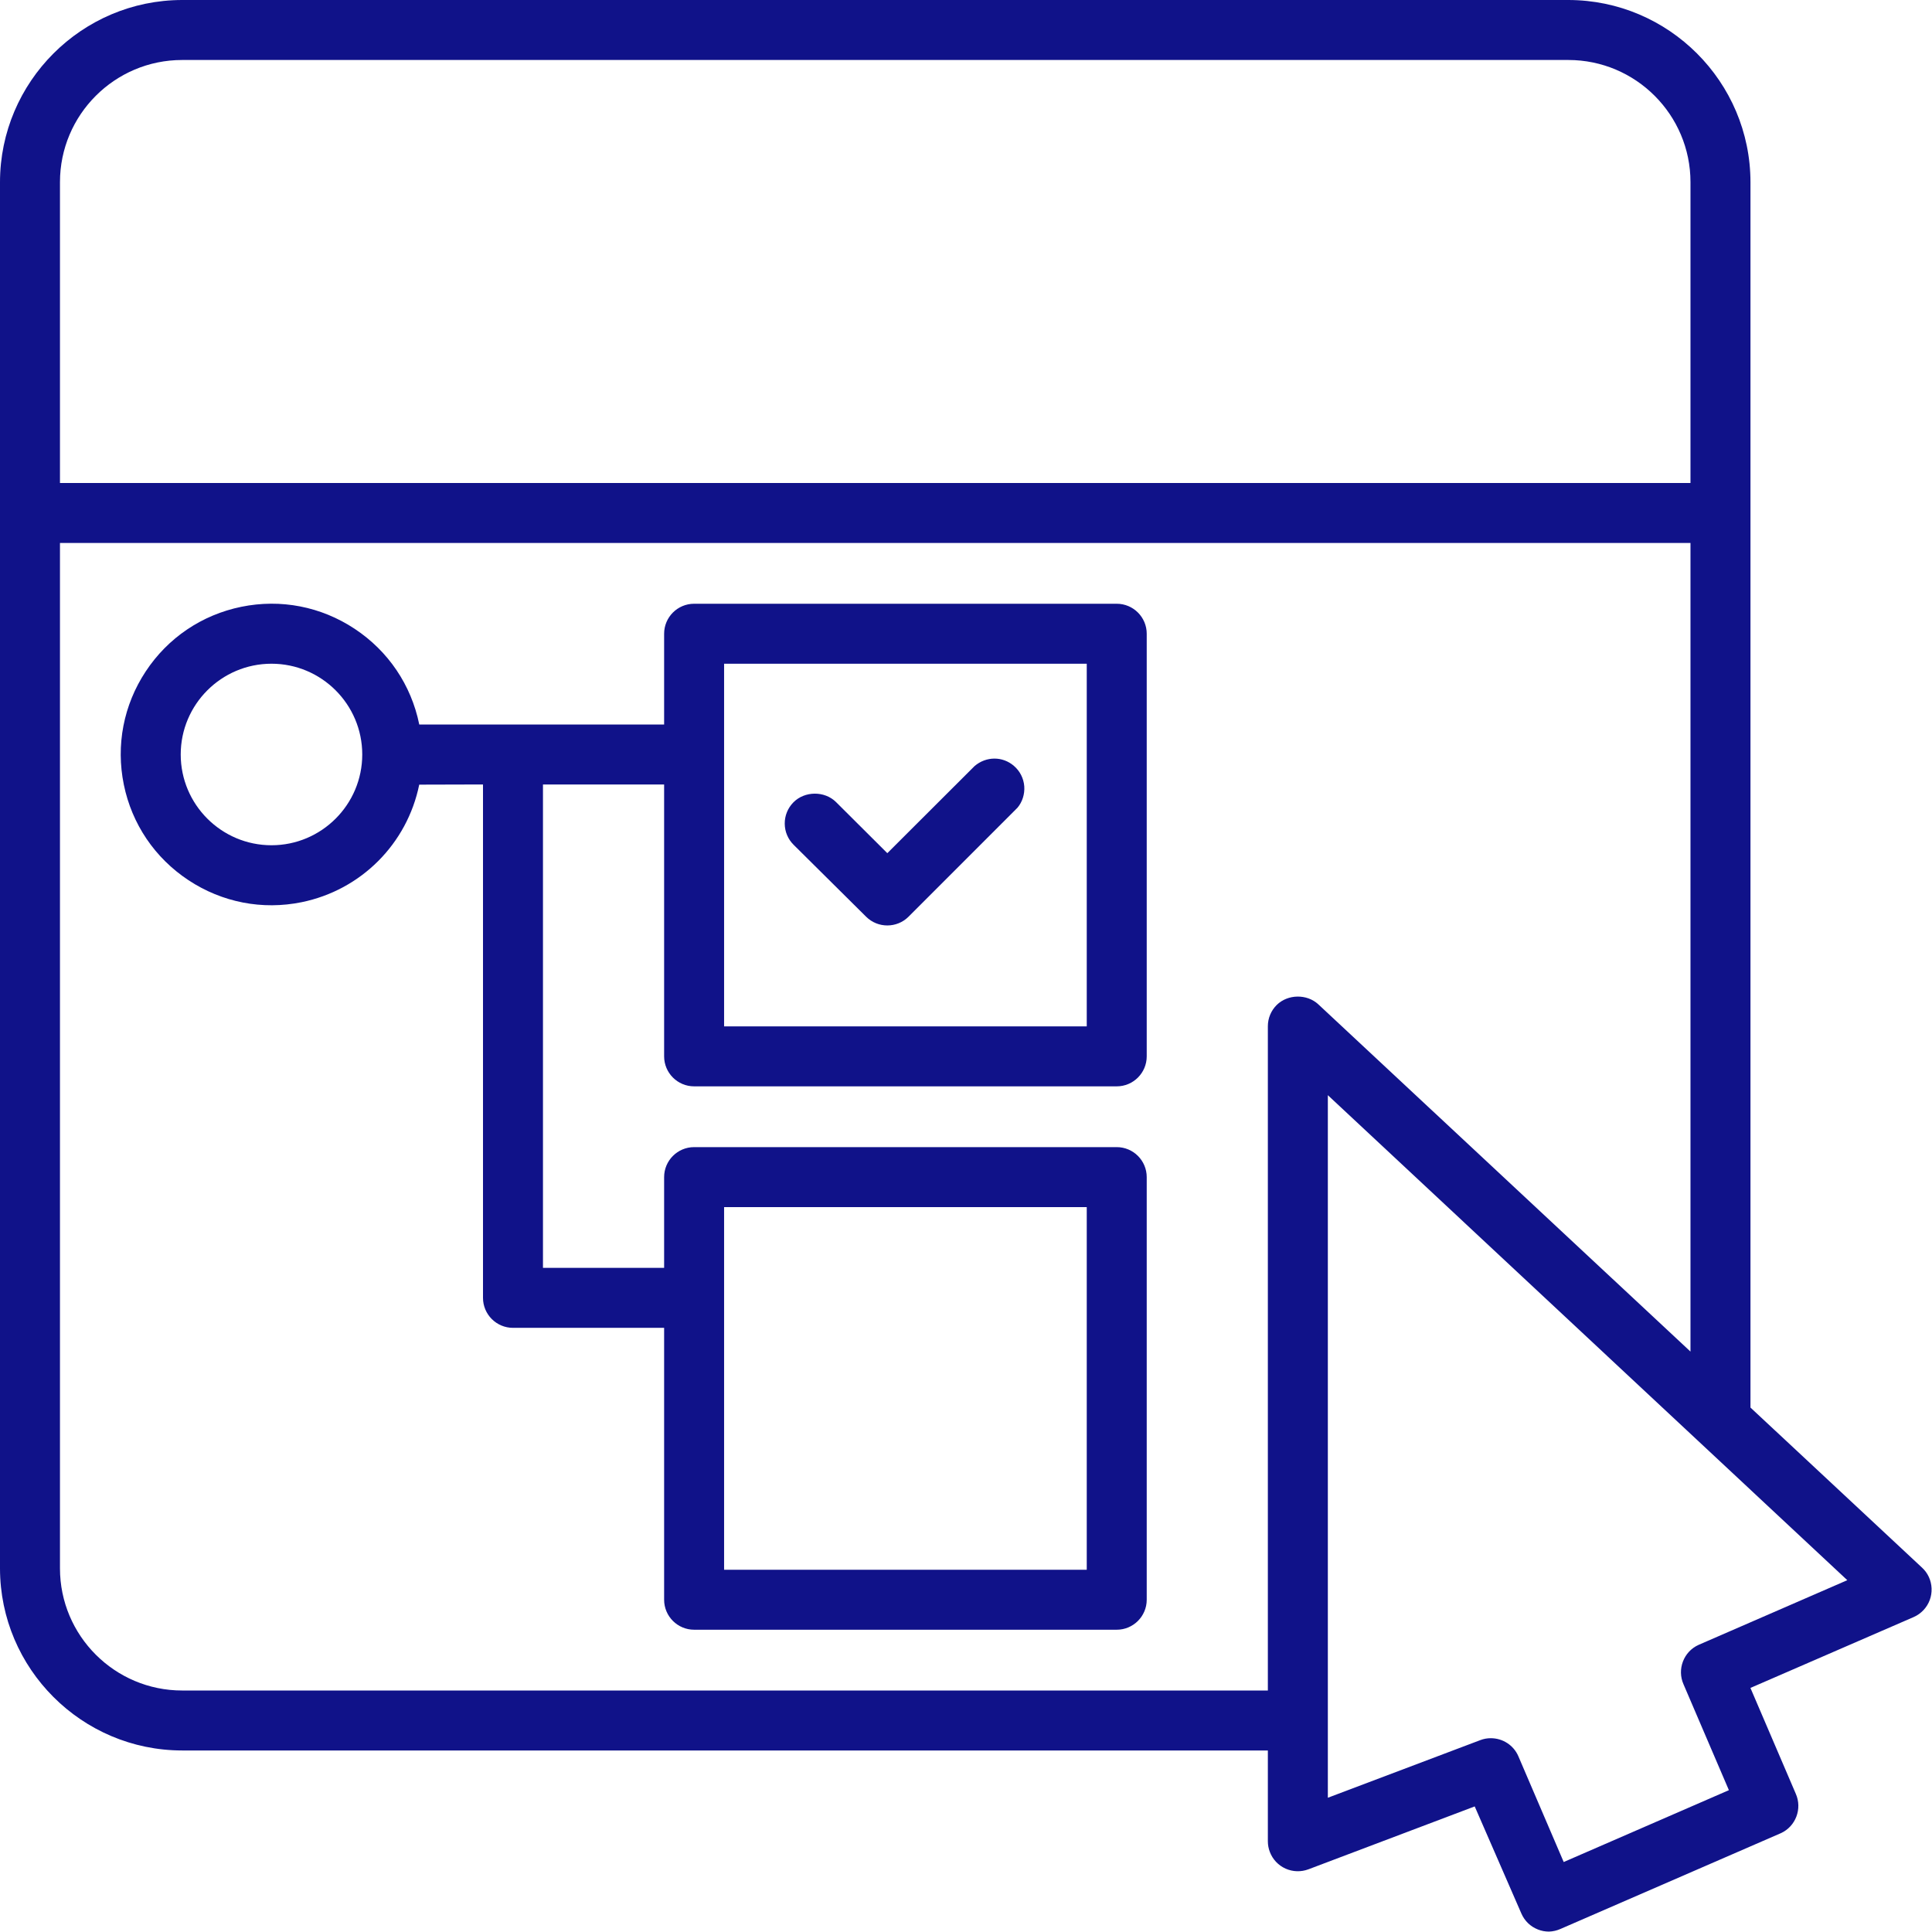
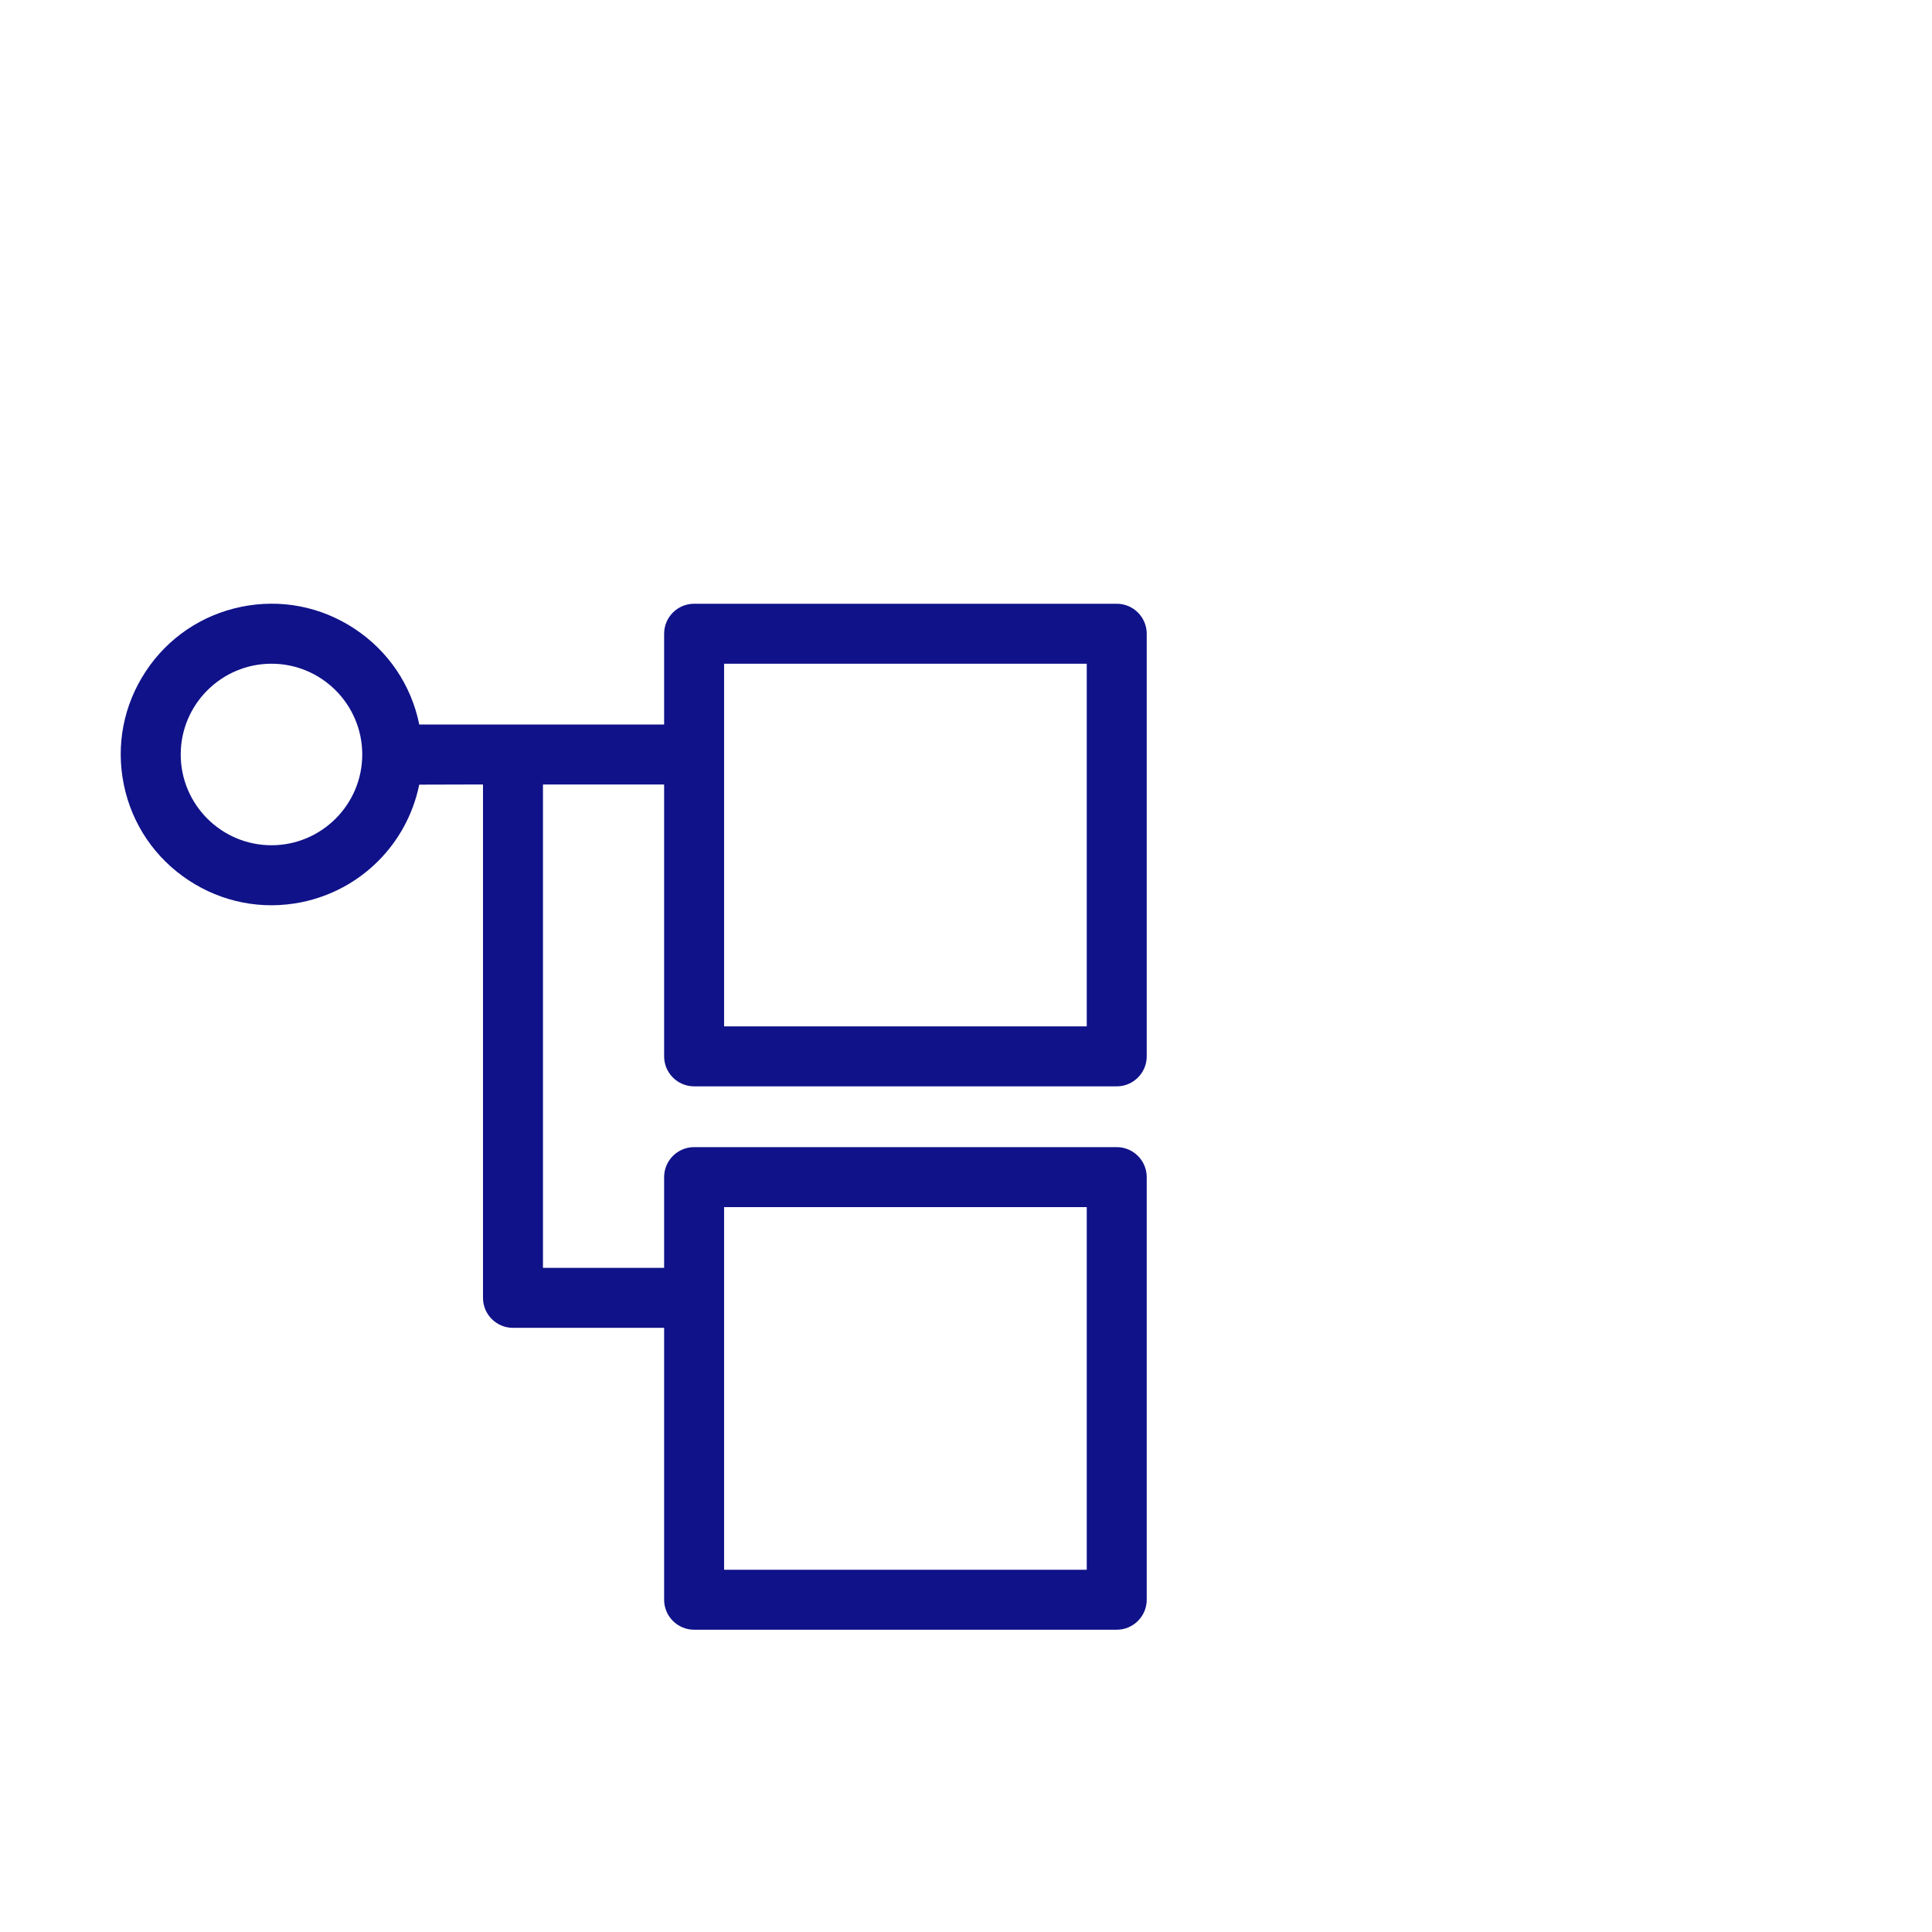
<svg xmlns="http://www.w3.org/2000/svg" width="100px" height="100px" viewBox="0 0 100 100" version="1.1">
  <title>Group 34</title>
  <g id="🎨-Design" stroke="none" stroke-width="1" fill="none" fill-rule="evenodd">
    <g id="T#1---Main-homepage" transform="translate(-51, -4834)" fill="#101289">
      <g id="Group-34" transform="translate(51, 4834)">
-         <path d="M44.833,47.452 C45.135,47.751 45.531,47.901 45.926,47.901 C46.324,47.901 46.721,47.751 47.023,47.451 L52.663,41.809 C52.917,41.509 53.045,41.104 53.016,40.697 C52.983,40.284 52.791,39.908 52.477,39.639 C51.892,39.137 51.042,39.138 50.441,39.654 L45.928,44.16 L43.27,41.512 C42.679,40.929 41.651,40.937 41.068,41.528 C40.775,41.825 40.615,42.217 40.618,42.634 C40.621,43.05 40.786,43.44 41.083,43.732 L44.833,47.452 Z" id="Fill-15-Copy" />
        <path d="M37.479,53.125 L56.25,53.125 L56.25,34.354 L37.479,34.354 L37.479,53.125 Z M37.479,81.25 L56.25,81.25 L56.25,62.479 L37.479,62.479 L37.479,81.25 Z M14.052,43.75 C11.462,43.75 9.354,41.643 9.354,39.052 C9.354,36.462 11.462,34.354 14.052,34.354 C16.643,34.354 18.75,36.462 18.75,39.052 C18.75,41.643 16.643,43.75 14.052,43.75 L14.052,43.75 Z M35.927,31.25 C35.071,31.25 34.375,31.946 34.375,32.802 L34.375,37.5 L21.7,37.5 L21.699,37.492 C21.283,35.453 20.095,33.696 18.354,32.545 C16.613,31.394 14.532,30.991 12.493,31.407 C10.451,31.824 8.693,33.011 7.544,34.75 C6.395,36.489 5.992,38.571 6.409,40.613 C6.825,42.651 8.014,44.408 9.756,45.559 C11.498,46.709 13.578,47.113 15.614,46.697 C18.684,46.07 21.072,43.682 21.699,40.613 L25,40.604 L25,67.177 C25,68.033 25.696,68.729 26.552,68.729 L34.375,68.729 L34.375,82.802 C34.375,83.658 35.071,84.354 35.927,84.354 L57.802,84.354 C58.658,84.354 59.354,83.658 59.354,82.802 L59.354,60.927 C59.354,60.071 58.658,59.375 57.802,59.375 L35.927,59.375 C35.071,59.375 34.375,60.071 34.375,60.927 L34.375,65.625 L28.104,65.625 L28.104,40.604 L34.375,40.604 L34.375,54.677 C34.375,55.533 35.071,56.229 35.927,56.229 L57.802,56.229 C58.658,56.229 59.354,55.533 59.354,54.677 L59.354,32.802 C59.354,31.946 58.658,31.25 57.802,31.25 L35.927,31.25 Z" id="Fill-17-Copy" />
-         <path d="M87.915,85.14 L87.911,85.142 C87.142,85.492 86.796,86.406 87.138,87.178 L89.487,92.659 L80.937,96.378 L78.588,90.898 C78.343,90.334 77.785,89.969 77.161,89.969 C76.976,89.969 76.793,90.002 76.619,90.069 L68.729,93.051 L68.729,56.686 L95.616,81.79 L87.915,85.14 Z M66.082,52.018 C65.788,52.311 65.625,52.701 65.624,53.116 L65.624,87.5 L9.427,87.5 C5.941,87.5 3.104,84.664 3.104,81.178 L3.104,28.105 L87.499,28.105 L87.499,69.958 L68.232,51.981 C67.648,51.439 66.656,51.45 66.082,52.018 L66.082,52.018 Z M3.104,9.428 C3.104,5.941 5.941,3.105 9.427,3.105 L81.177,3.105 C84.663,3.105 87.499,5.941 87.499,9.428 L87.499,25 L3.104,25 L3.104,9.428 Z M90.602,72.853 C90.602,72.847 90.604,72.84 90.604,72.834 L90.604,9.427 C90.6,4.234 86.371,0.005 81.176,-3.33955086e-13 L9.427,-3.33955086e-13 C4.233,0.005 0.004,4.234 -1.63424829e-13,9.428 L-1.63424829e-13,81.178 C0.004,86.372 4.233,90.6 9.427,90.604 L65.624,90.604 L65.624,95.302 C65.624,95.492 65.658,95.677 65.726,95.854 C65.873,96.242 66.163,96.549 66.54,96.719 C66.918,96.888 67.34,96.899 67.727,96.754 L76.331,93.5 L78.748,99.048 C78.915,99.428 79.218,99.72 79.602,99.87 C79.781,99.942 79.97,99.978 80.175,99.979 C80.383,99.972 80.584,99.925 80.77,99.842 L92.177,94.885 C92.946,94.536 93.292,93.62 92.951,92.848 L90.602,87.367 L99.048,83.7 C99.245,83.614 99.418,83.49 99.566,83.332 C99.848,83.028 99.994,82.632 99.978,82.218 C99.963,81.803 99.787,81.419 99.483,81.139 L90.602,72.853 Z" id="Fill-20-Copy" />
      </g>
    </g>
  </g>
</svg>